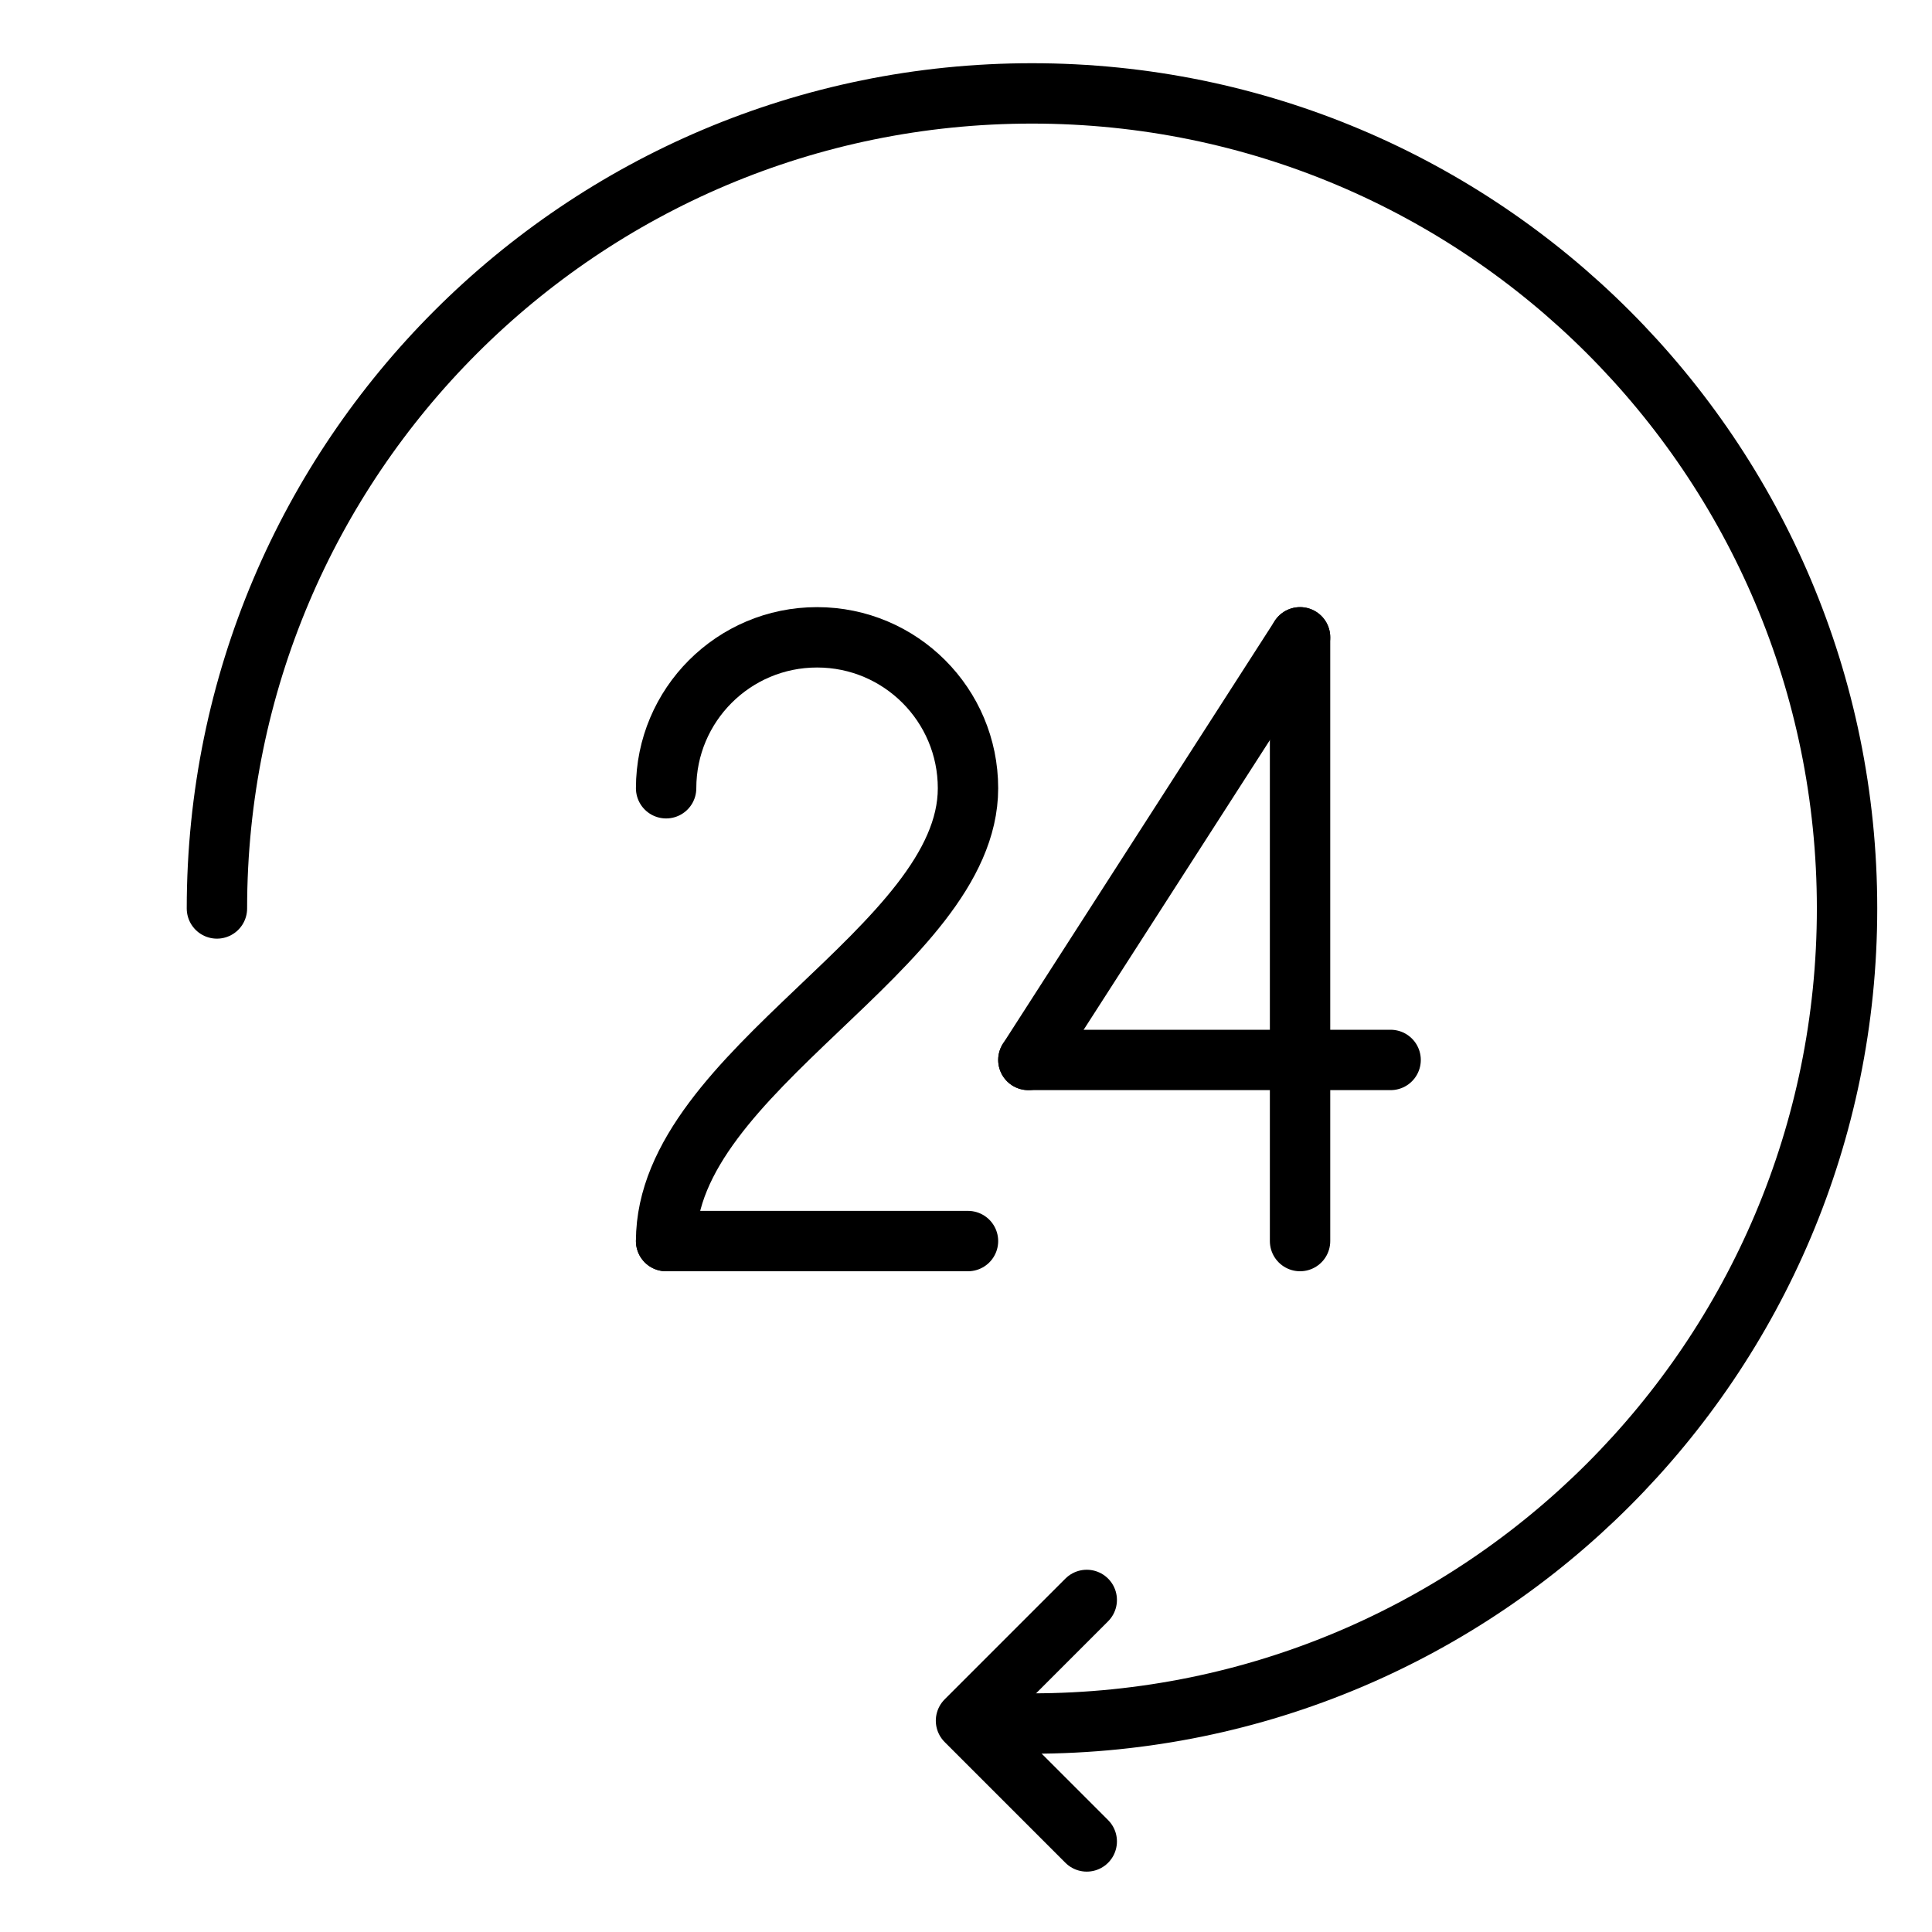
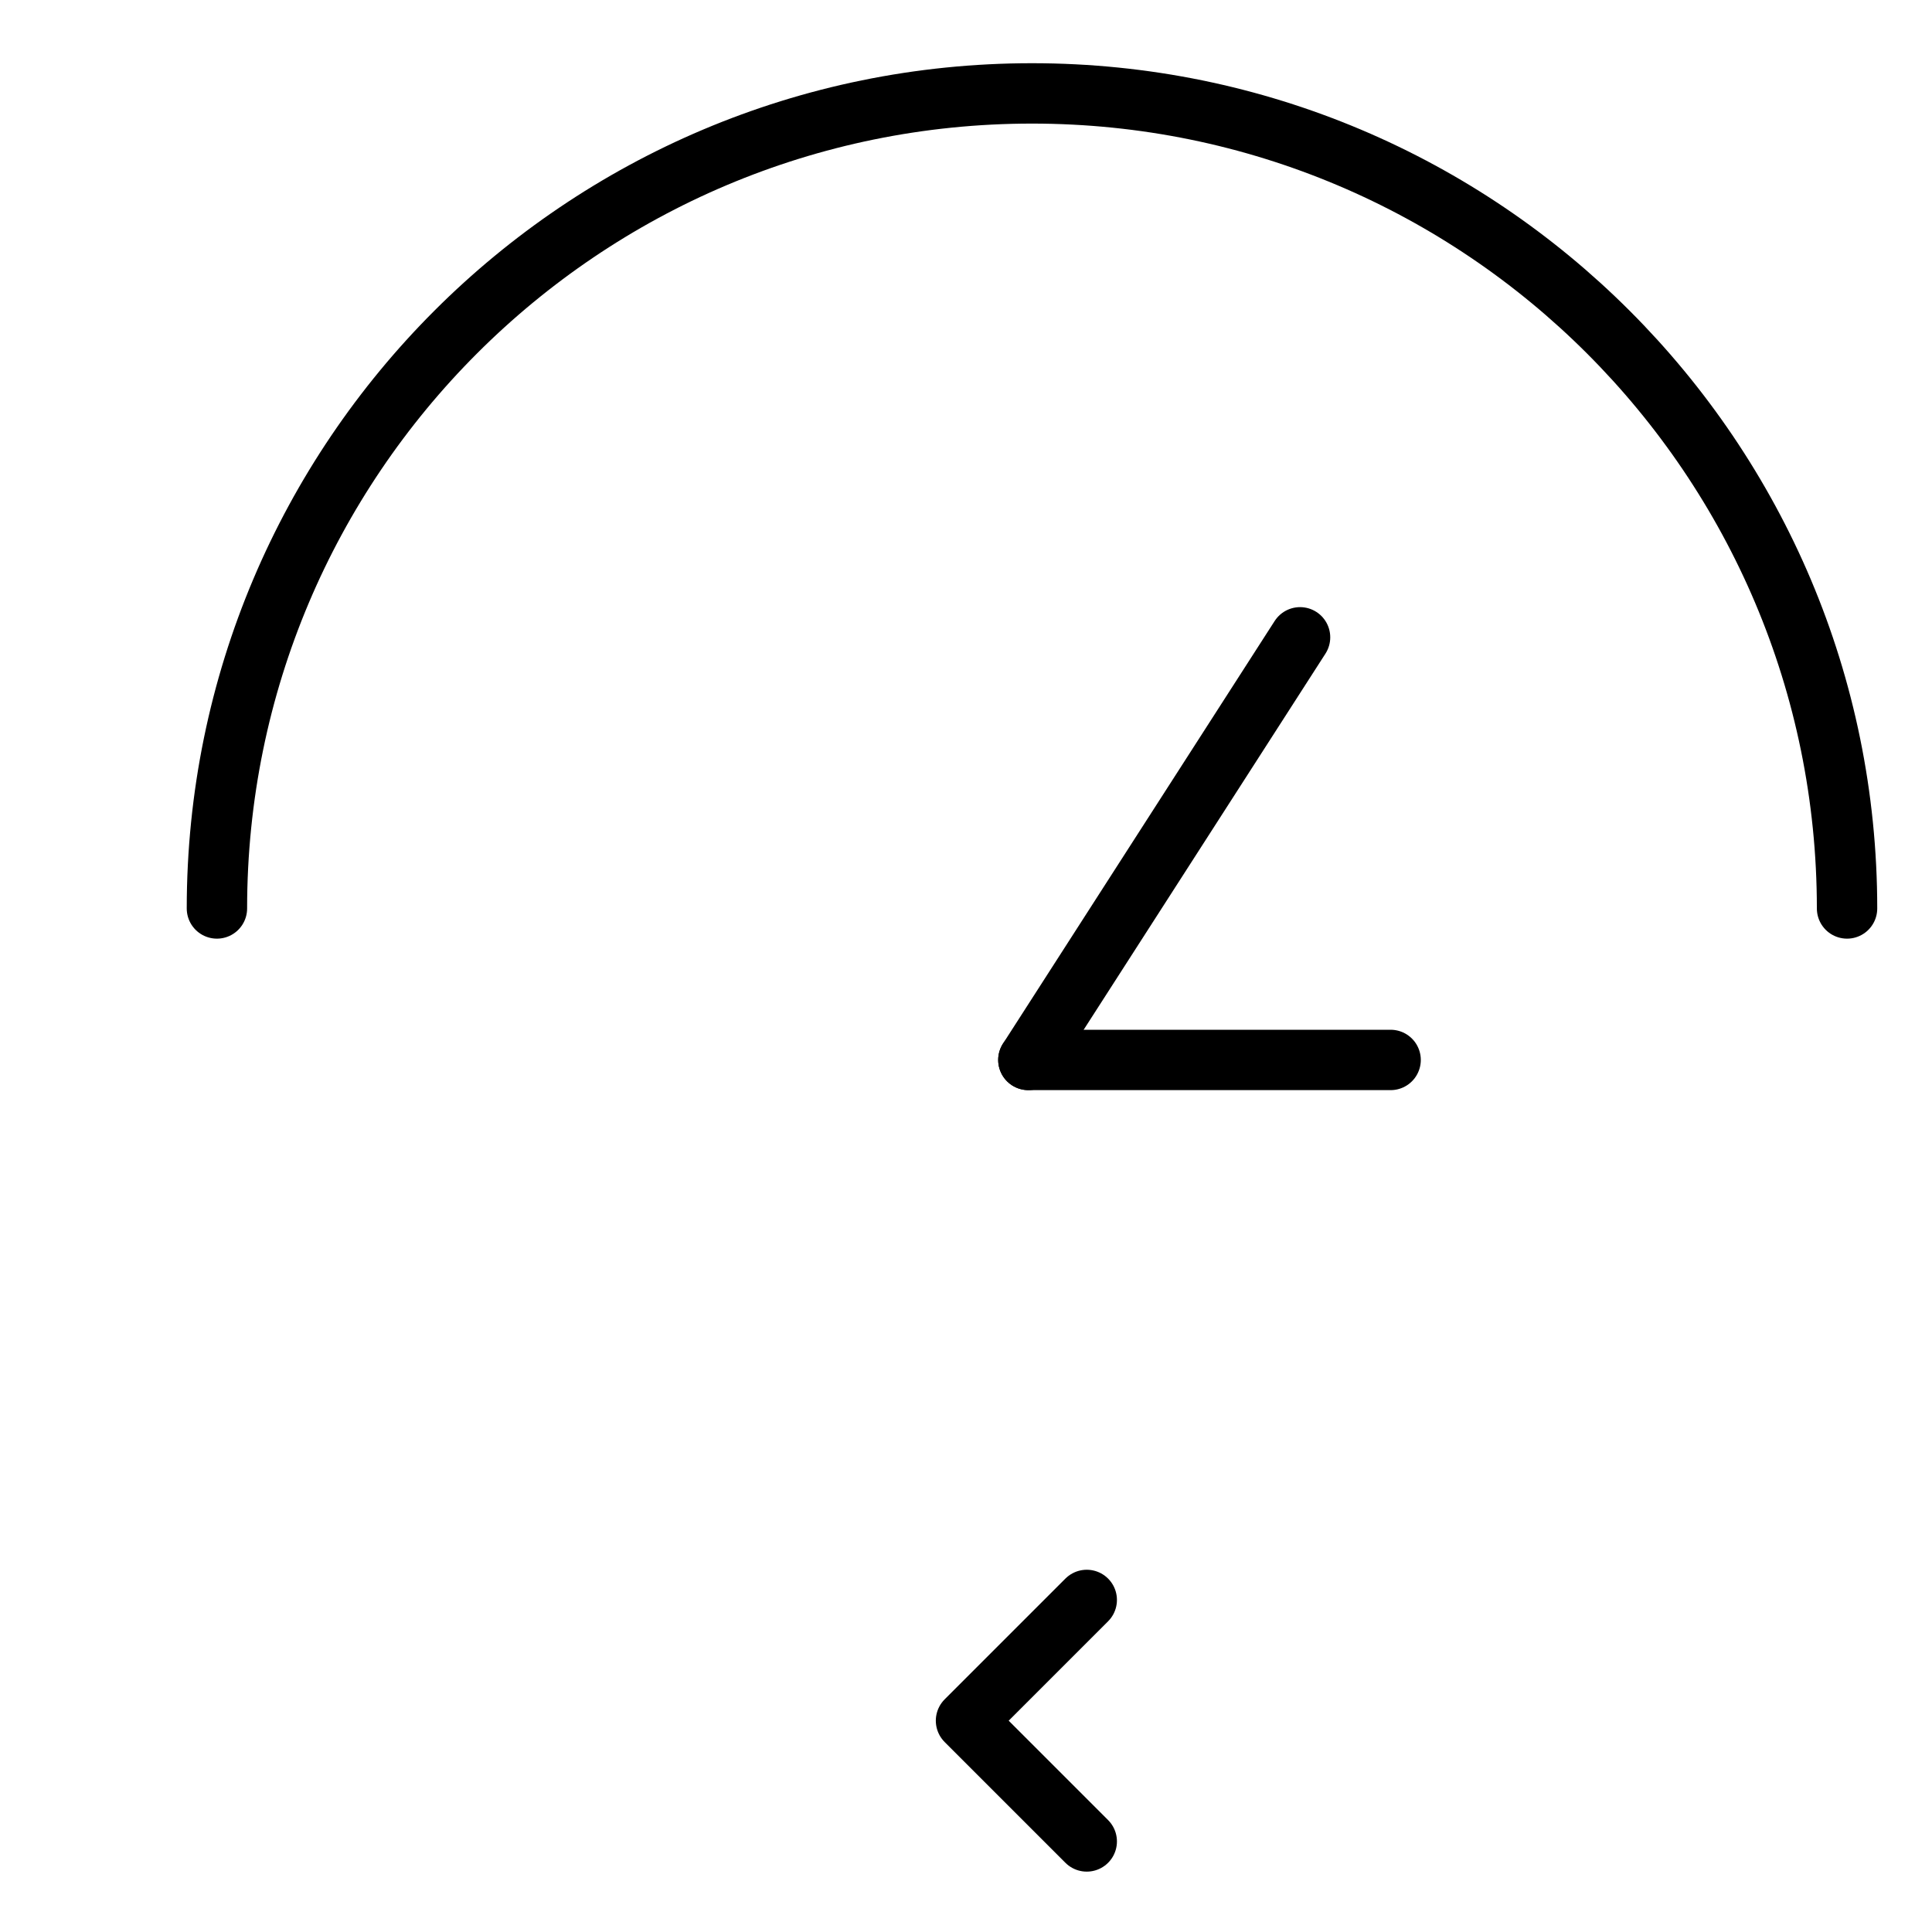
<svg xmlns="http://www.w3.org/2000/svg" width="32" height="32">
  <g>
    <title>background</title>
-     <rect fill="none" id="canvas_background" height="402" width="582" y="-1" x="-1" />
  </g>
  <g>
    <title>Layer 1</title>
-     <path stroke-miterlimit="10" stroke-linecap="round" stroke="#000000" fill="none" id="svg_2" d="m3.593,15.047c0,-7.456 6.044,-13.5 13.5,-13.5s13.5,6.044 13.5,13.5s-6.044,13.5 -13.5,13.5" class="st2" />
-     <line stroke-miterlimit="10" stroke-linecap="round" stroke="#000000" fill="none" id="svg_6" y2="10.556" y1="20.556" x2="21.533" x1="21.533" class="st2" />
+     <path stroke-miterlimit="10" stroke-linecap="round" stroke="#000000" fill="none" id="svg_2" d="m3.593,15.047c0,-7.456 6.044,-13.5 13.5,-13.5s13.5,6.044 13.5,13.5" class="st2" />
    <line stroke-miterlimit="10" stroke-linecap="round" stroke="#000000" fill="none" id="svg_7" y2="17.556" y1="17.556" x2="17.033" x1="23.033" class="st2" />
    <line stroke-miterlimit="10" stroke-linecap="round" stroke="#000000" fill="none" id="svg_8" y2="17.556" y1="10.556" x2="17.033" x1="21.533" class="st2" />
-     <line stroke-miterlimit="10" stroke-linecap="round" stroke="#000000" fill="none" id="svg_9" y2="20.556" y1="20.556" x2="11.033" x1="16.033" class="st2" />
-     <path stroke-miterlimit="10" stroke-linecap="round" stroke="#000000" fill="none" id="svg_10" d="m11.033,13.056c0,-1.381 1.119,-2.5 2.5,-2.5s2.5,1.119 2.5,2.5c0,2.646 -5,4.667 -5,7.5" class="st2" />
    <polyline stroke-miterlimit="10" stroke-linejoin="round" stroke-linecap="round" stroke="#000000" fill="none" id="svg_11" points="18,30.5 16,28.5 18,26.5   " class="st4" />
  </g>
</svg>